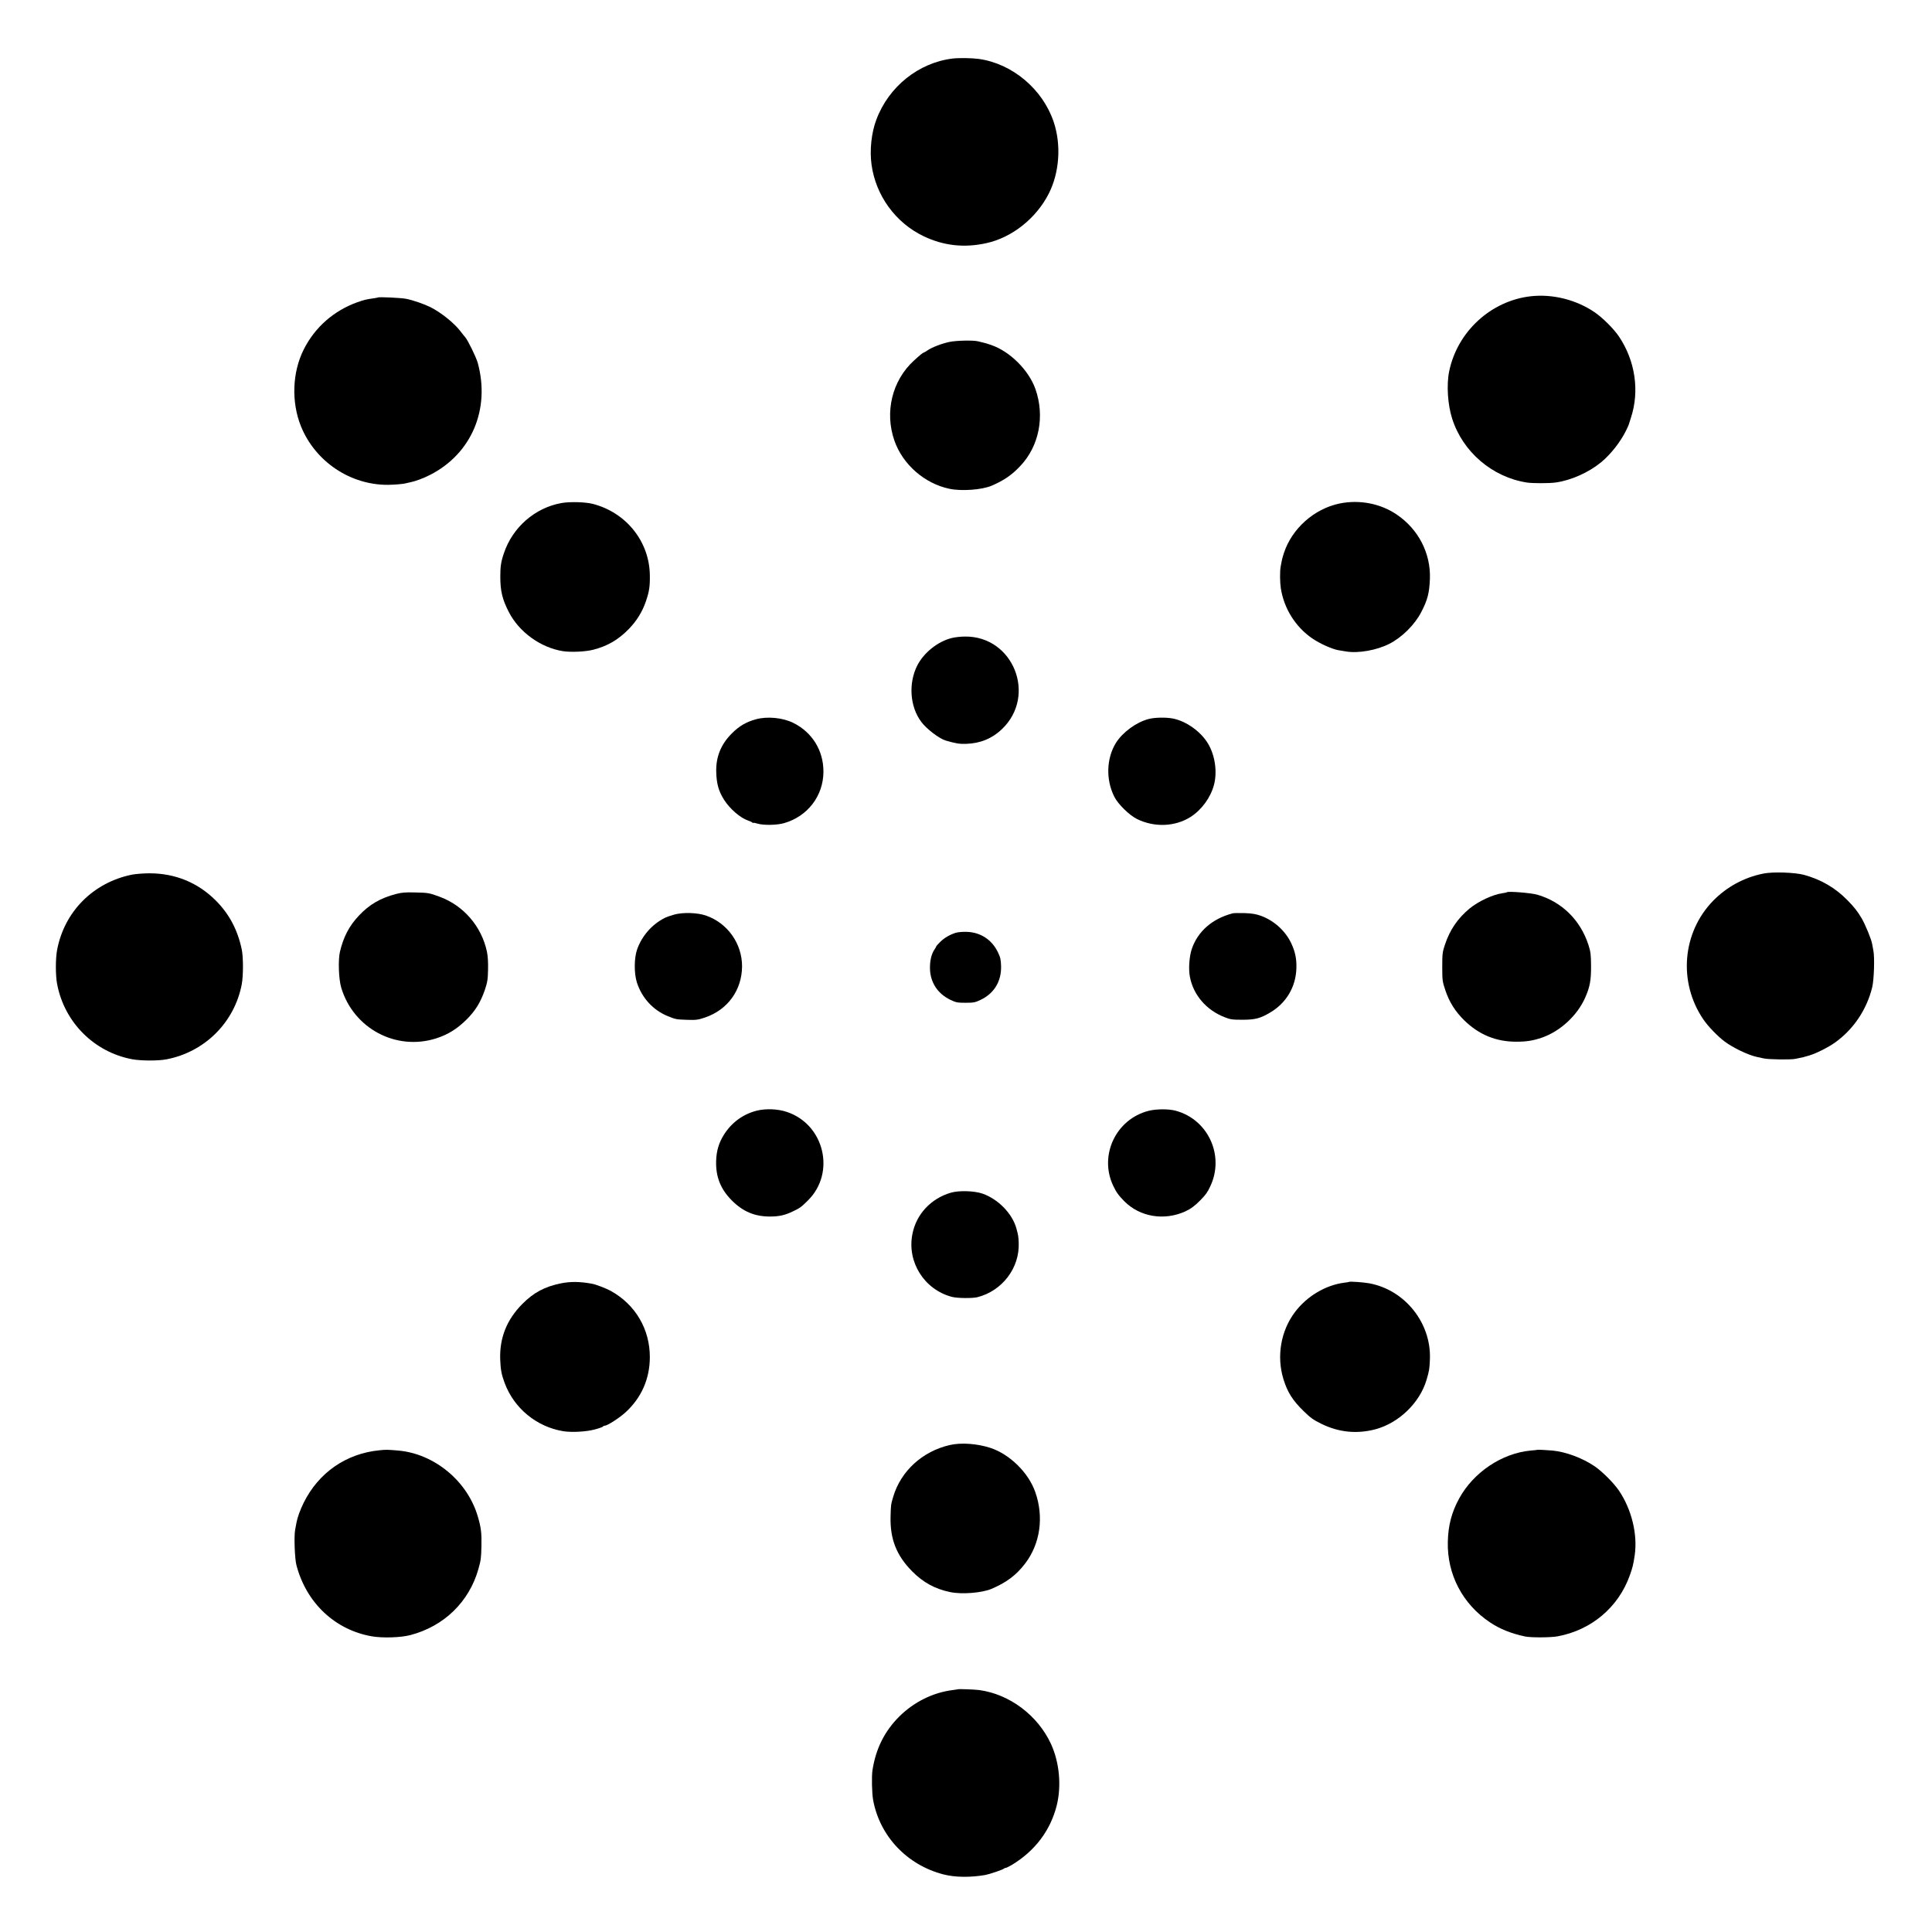
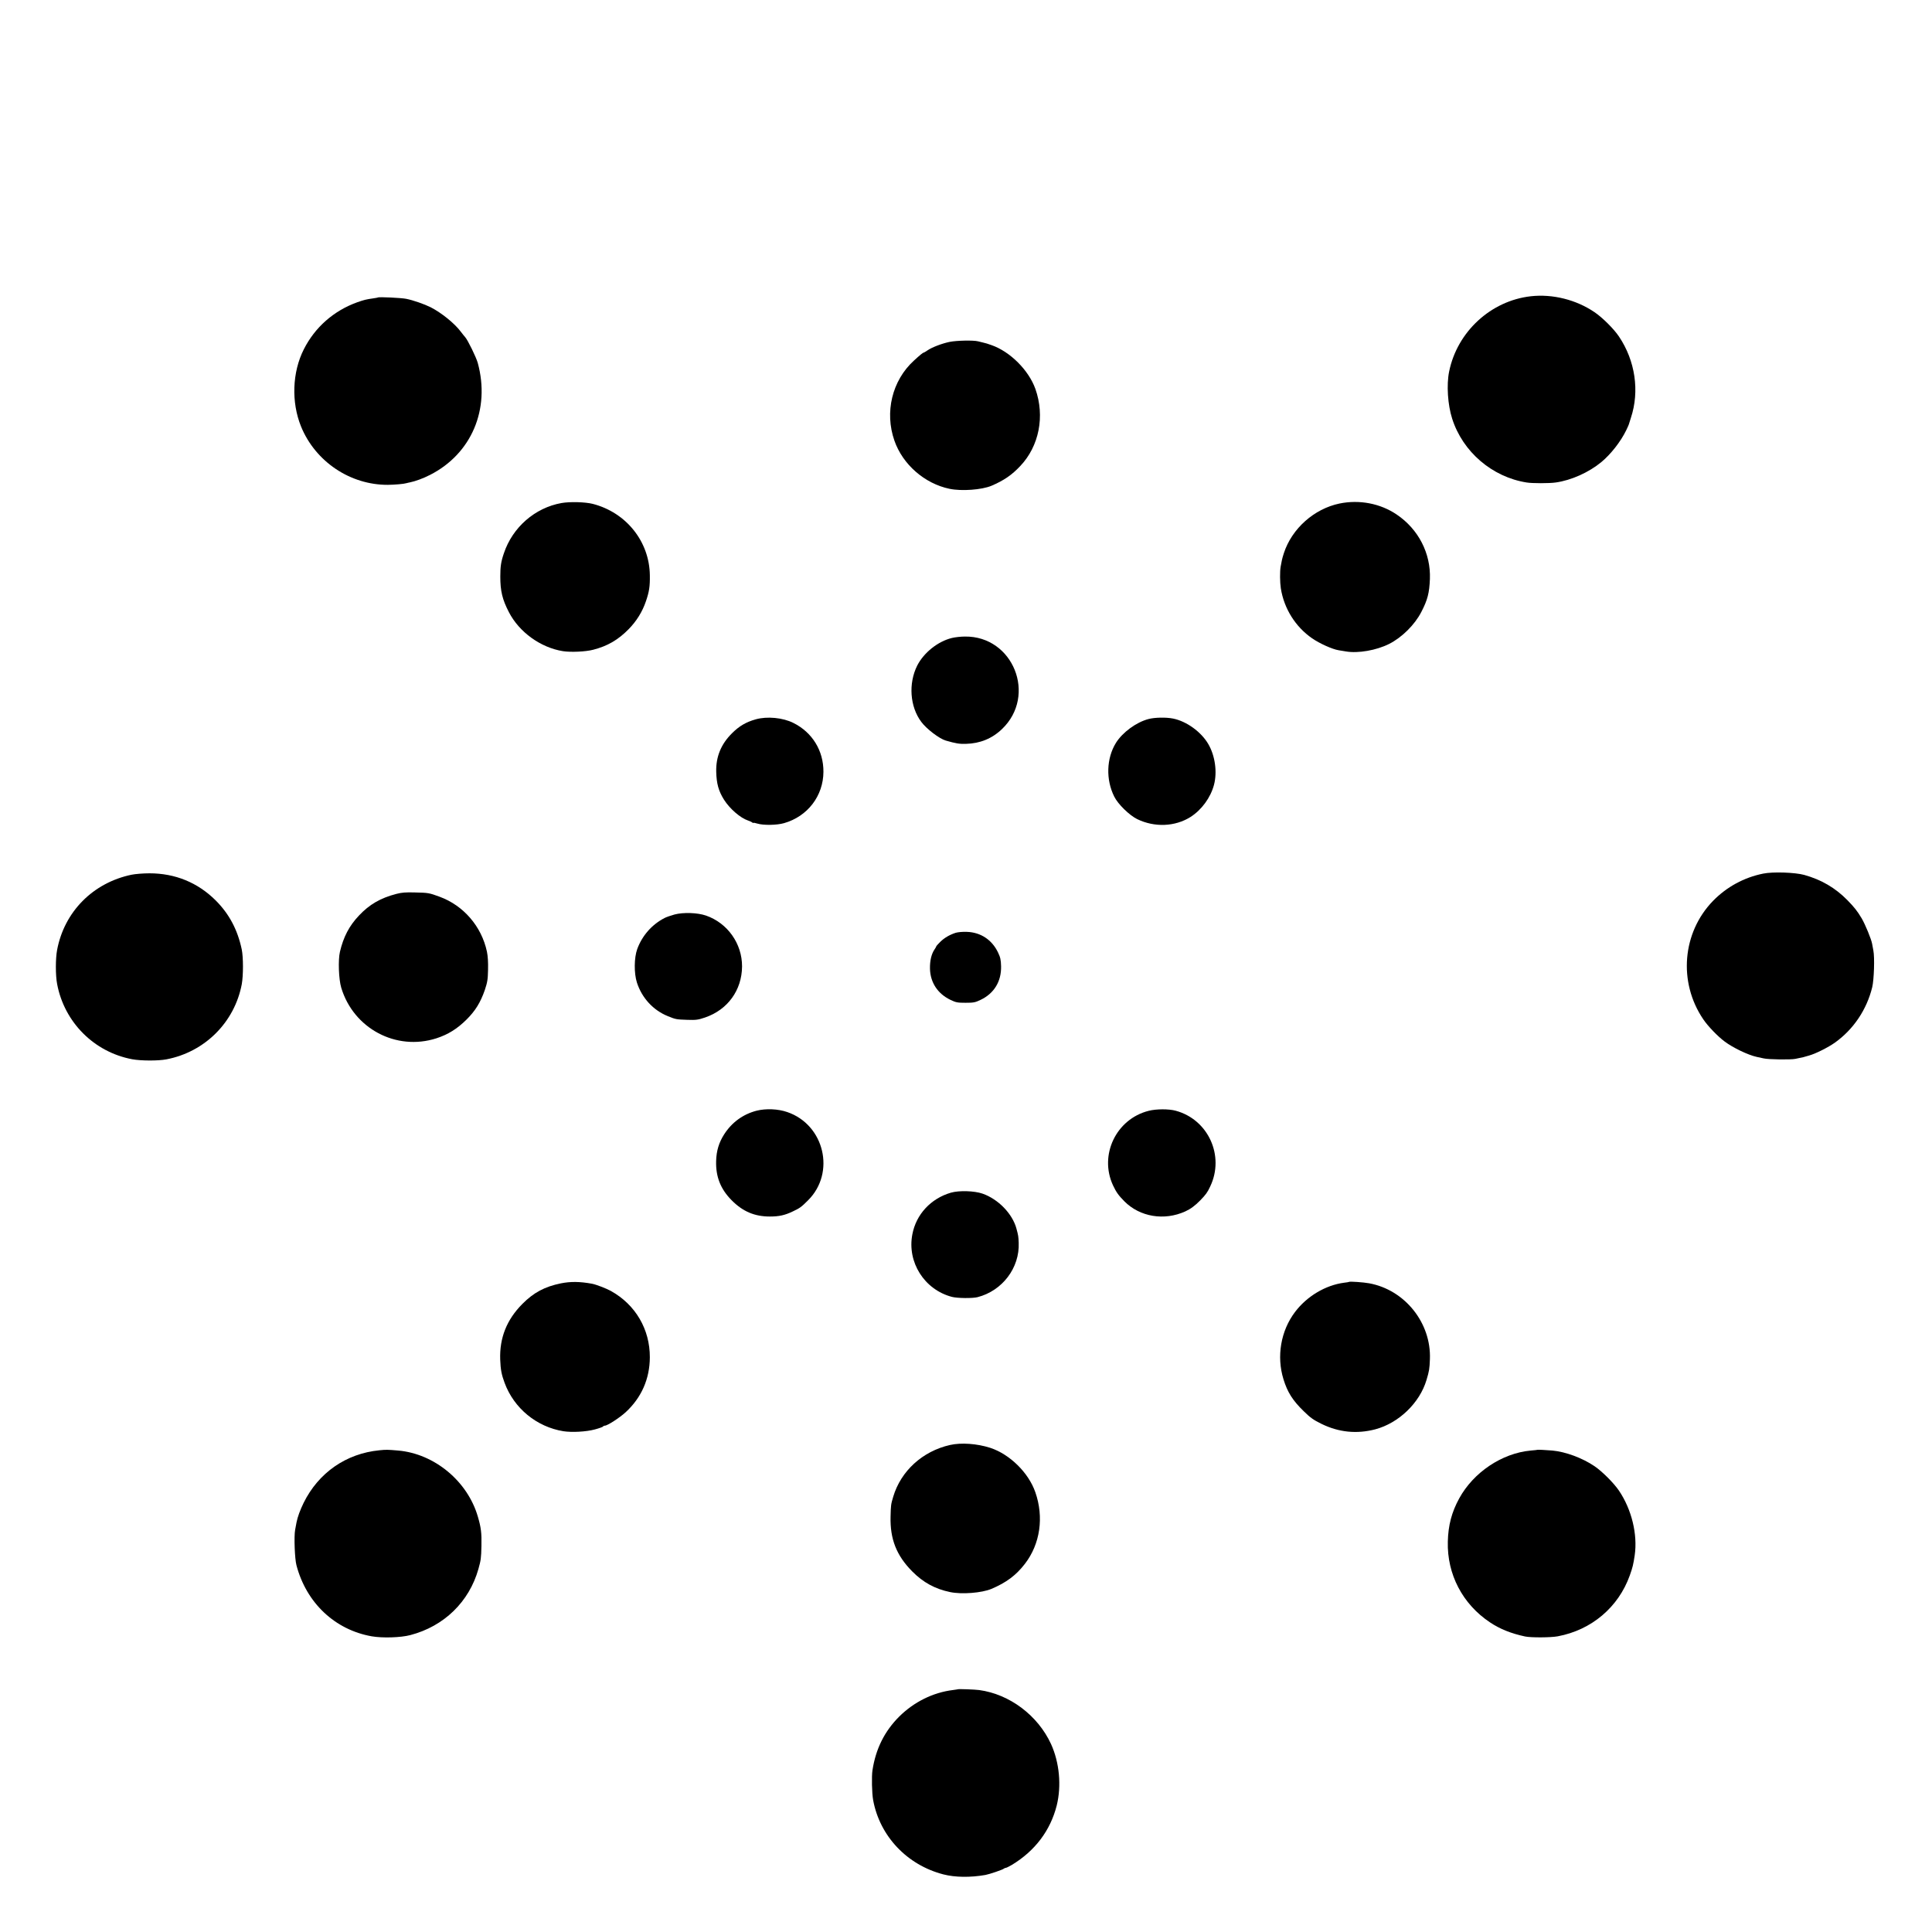
<svg xmlns="http://www.w3.org/2000/svg" version="1.0" width="2049pt" height="2049pt" viewBox="0 0 2049 2049" preserveAspectRatio="xMidYMid meet">
  <g transform="translate(0,2049) scale(0.1,-0.1)" fill="#000000" stroke="none">
-     <path d="M10102 19869 c-359 -44 -676 -297 -807 -646 -53 -138 -73 -325 -52 -478 45 -329 254 -617 552 -760 211 -101 430 -126 665 -74 272 59 529 263 662 524 114 223 135 518 53 762 -117 348 -438 618 -794 668 -72 10 -211 12 -279 4z" />
    <path d="M16235 17348 c-424 -48 -780 -376 -866 -798 -29 -141 -15 -354 32 -500 112 -352 424 -619 789 -677 60 -10 242 -10 310 0 164 23 351 107 484 217 99 82 204 216 262 335 16 33 29 62 29 65 1 3 10 34 22 70 93 282 46 604 -127 861 -54 81 -176 202 -259 258 -194 132 -444 195 -676 169z" />
    <path d="M4008 17335 c-1 -1 -23 -6 -48 -9 -77 -11 -98 -16 -172 -42 -249 -90 -448 -265 -566 -499 -123 -243 -134 -561 -29 -819 152 -372 522 -620 921 -618 73 1 169 9 198 18 9 3 25 6 35 8 59 12 141 42 215 80 439 224 639 696 505 1187 -17 61 -106 243 -134 274 -10 11 -30 36 -45 56 -65 88 -205 201 -320 260 -66 33 -185 75 -261 90 -48 10 -291 22 -299 14z" />
    <path d="M10071 16864 c-82 -17 -186 -57 -233 -89 -20 -14 -39 -25 -42 -25 -8 0 -41 -27 -104 -85 -231 -211 -312 -547 -206 -849 88 -252 320 -455 584 -510 128 -27 342 -11 445 32 131 56 216 114 305 209 201 211 263 529 161 818 -71 199 -268 396 -466 465 -33 12 -71 24 -85 26 -14 3 -40 9 -57 14 -49 13 -229 9 -302 -6z" />
    <path d="M5955 15155 c-281 -50 -519 -257 -611 -533 -31 -90 -38 -141 -38 -247 0 -152 21 -242 91 -377 109 -212 336 -376 573 -414 84 -13 241 -6 321 15 152 39 265 105 376 218 84 86 146 185 184 298 34 100 43 155 41 275 -5 357 -250 664 -605 756 -79 20 -241 25 -332 9z" />
    <path d="M14207 15150 c-270 -56 -506 -266 -591 -527 -9 -28 -19 -62 -21 -75 -3 -12 -8 -43 -13 -68 -9 -51 -8 -164 2 -230 34 -214 154 -407 332 -530 80 -55 213 -115 280 -126 21 -3 57 -9 79 -13 128 -22 323 12 458 80 136 69 272 204 341 339 66 127 85 200 91 350 10 271 -121 527 -352 683 -174 118 -396 160 -606 117z" />
    <path d="M10096 13724 c-149 -36 -299 -156 -369 -294 -94 -189 -77 -434 43 -595 56 -76 192 -179 260 -199 108 -31 143 -37 215 -35 149 4 277 56 382 157 372 356 119 987 -393 981 -44 0 -105 -7 -138 -15z" />
    <path d="M8015 12861 c-101 -28 -175 -71 -250 -146 -118 -116 -173 -251 -169 -410 3 -126 25 -205 83 -297 61 -96 173 -193 254 -220 18 -6 38 -15 45 -21 6 -5 12 -7 12 -4 0 3 20 -1 44 -8 63 -19 205 -17 281 5 250 71 417 289 418 545 1 224 -118 418 -319 518 -112 56 -278 72 -399 38z" />
    <path d="M12180 12864 c-130 -34 -276 -142 -345 -253 -101 -164 -108 -389 -18 -569 39 -80 160 -198 243 -239 185 -90 402 -81 567 23 118 76 212 205 248 340 36 136 12 310 -61 434 -75 128 -229 240 -372 269 -73 15 -196 13 -262 -5z" />
    <path d="M18700 11225 c-204 -41 -387 -141 -532 -289 -327 -336 -371 -863 -104 -1256 48 -72 154 -182 227 -236 88 -66 248 -143 340 -163 24 -5 58 -13 74 -16 50 -12 287 -15 335 -5 85 17 93 19 148 36 71 20 201 86 272 136 197 141 337 348 396 588 19 78 27 317 12 390 -4 19 -10 51 -13 70 -9 51 -72 203 -110 269 -48 80 -77 117 -153 195 -128 130 -275 216 -457 267 -99 27 -333 35 -435 14z" />
    <path d="M1395 11213 c-408 -85 -712 -391 -789 -796 -18 -92 -18 -272 0 -364 77 -406 392 -721 796 -797 92 -17 275 -18 363 -1 407 78 722 392 799 796 17 92 17 287 0 369 -44 209 -133 377 -277 521 -190 189 -429 287 -702 287 -66 0 -151 -7 -190 -15z" />
    <path d="M4205 11010 c-170 -44 -287 -112 -398 -230 -104 -110 -164 -225 -202 -385 -20 -88 -13 -290 14 -380 130 -433 582 -674 1009 -537 123 40 220 100 318 197 95 94 150 183 196 316 27 82 32 110 34 214 2 80 -2 145 -12 193 -57 267 -248 489 -503 582 -109 40 -118 42 -261 45 -97 3 -141 -1 -195 -15z" />
-     <path d="M15980 11027 c-3 -3 -23 -7 -45 -10 -105 -15 -254 -85 -350 -163 -126 -105 -208 -225 -261 -384 -26 -78 -28 -97 -28 -235 0 -142 2 -155 32 -245 42 -127 106 -228 202 -322 156 -152 337 -226 550 -226 111 0 179 11 275 44 194 68 374 235 457 424 50 112 63 185 62 335 -1 124 -4 149 -28 225 -86 263 -281 455 -541 531 -66 19 -312 39 -325 26z" />
    <path d="M7153 10791 c-39 -11 -86 -27 -105 -37 -134 -69 -238 -187 -290 -330 -33 -92 -35 -255 -3 -355 53 -163 172 -293 328 -356 84 -34 88 -35 207 -39 94 -3 114 0 188 25 240 82 390 290 392 541 1 242 -154 461 -383 540 -91 31 -240 36 -334 11z" />
-     <path d="M13075 10804 c-216 -56 -370 -189 -435 -377 -27 -79 -37 -217 -20 -299 37 -191 174 -350 365 -425 63 -25 83 -28 190 -28 137 0 190 14 295 76 172 101 274 273 279 472 3 99 -13 174 -54 262 -63 133 -181 240 -321 292 -54 19 -93 26 -174 29 -58 1 -114 1 -125 -2z" />
    <path d="M10135 10597 c-66 -22 -119 -53 -163 -96 -23 -23 -42 -44 -42 -47 0 -3 -8 -18 -18 -32 -34 -49 -51 -122 -49 -207 4 -146 82 -264 217 -329 59 -28 74 -31 160 -31 85 0 102 3 160 31 143 68 221 196 217 357 -2 68 -7 93 -33 147 -64 133 -183 212 -329 217 -47 2 -96 -3 -120 -10z" />
    <path d="M8023 8710 c-142 -37 -260 -122 -342 -249 -56 -87 -83 -175 -86 -284 -5 -167 47 -298 165 -417 118 -119 243 -172 405 -172 98 0 160 14 243 54 76 36 90 46 162 118 294 292 173 802 -221 936 -98 34 -226 39 -326 14z" />
    <path d="M12182 8709 c-345 -87 -527 -469 -378 -790 35 -74 57 -105 122 -171 164 -164 421 -207 644 -106 57 26 103 60 160 118 58 60 76 84 105 147 155 325 -21 710 -366 803 -73 20 -205 20 -287 -1z" />
    <path d="M10085 7841 c-213 -62 -369 -230 -409 -442 -57 -295 127 -586 419 -663 57 -15 219 -17 273 -3 263 68 447 311 436 577 -3 68 -4 76 -24 150 -42 157 -193 313 -360 371 -87 30 -248 35 -335 10z" />
    <path d="M5947 6879 c-170 -35 -287 -97 -407 -218 -166 -167 -243 -360 -235 -590 4 -106 14 -160 47 -248 100 -270 340 -466 623 -512 91 -14 242 -6 334 19 45 12 84 26 87 31 3 5 11 9 19 9 27 0 154 82 219 141 169 155 257 355 258 584 1 297 -152 558 -412 703 -48 27 -158 69 -200 77 -130 24 -229 25 -333 4z" />
    <path d="M14308 6895 c-2 -2 -25 -6 -53 -9 -198 -26 -395 -144 -521 -311 -151 -200 -197 -471 -122 -713 42 -137 98 -226 216 -340 70 -69 102 -91 187 -133 184 -90 374 -109 570 -58 249 66 472 280 544 524 29 97 32 118 36 220 15 385 -266 736 -645 805 -59 11 -205 21 -212 15z" />
    <path d="M10075 5165 c-291 -66 -521 -276 -602 -549 -24 -81 -25 -86 -28 -211 -6 -238 63 -413 230 -581 116 -117 242 -186 402 -219 124 -26 336 -9 438 34 158 67 261 144 355 266 162 210 203 495 110 760 -72 207 -271 402 -478 470 -140 45 -309 57 -427 30z" />
    <path d="M4025 5109 c-354 -34 -647 -238 -805 -558 -37 -76 -64 -149 -75 -206 -3 -16 -10 -52 -15 -80 -13 -70 -4 -309 14 -375 105 -400 408 -685 798 -754 114 -20 309 -14 410 13 357 93 624 353 722 701 26 94 29 111 32 245 3 136 -4 194 -38 310 -109 376 -460 667 -844 701 -117 10 -127 10 -199 3z" />
    <path d="M16307 5114 c-1 -1 -34 -5 -73 -8 -304 -28 -606 -230 -758 -507 -80 -146 -117 -286 -121 -459 -9 -347 157 -663 447 -856 106 -71 224 -118 373 -150 63 -13 272 -12 346 2 358 67 643 308 764 646 31 88 37 114 52 213 32 222 -32 486 -167 686 -56 82 -177 203 -259 259 -130 88 -307 153 -446 166 -70 6 -155 10 -158 8z" />
    <path d="M10157 2574 c-1 -1 -24 -4 -52 -8 -210 -26 -412 -126 -569 -282 -155 -155 -248 -341 -283 -569 -10 -64 -6 -244 7 -315 70 -383 359 -689 745 -789 125 -32 286 -34 446 -6 43 8 182 55 194 66 5 5 15 9 21 9 7 0 37 15 66 32 246 149 408 365 475 629 52 210 29 456 -60 652 -140 304 -439 529 -762 573 -45 6 -223 13 -228 8z" />
  </g>
</svg>